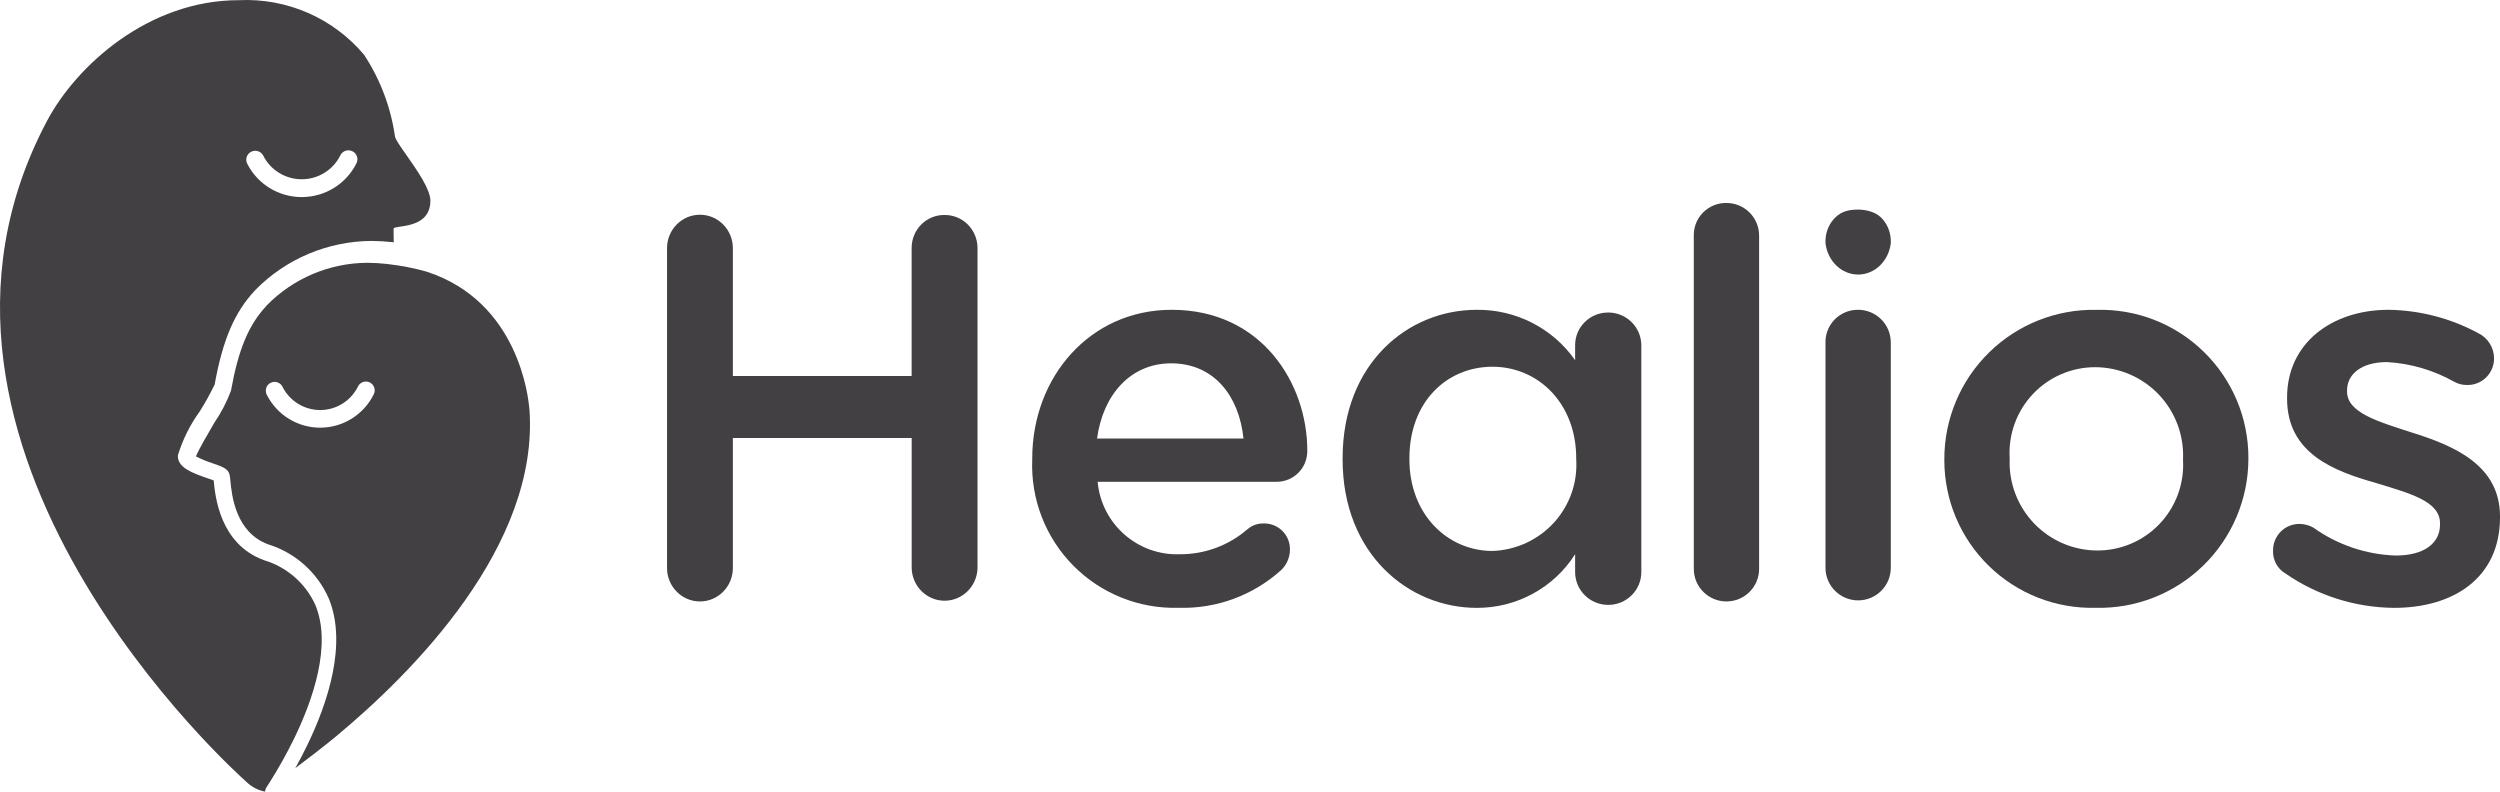
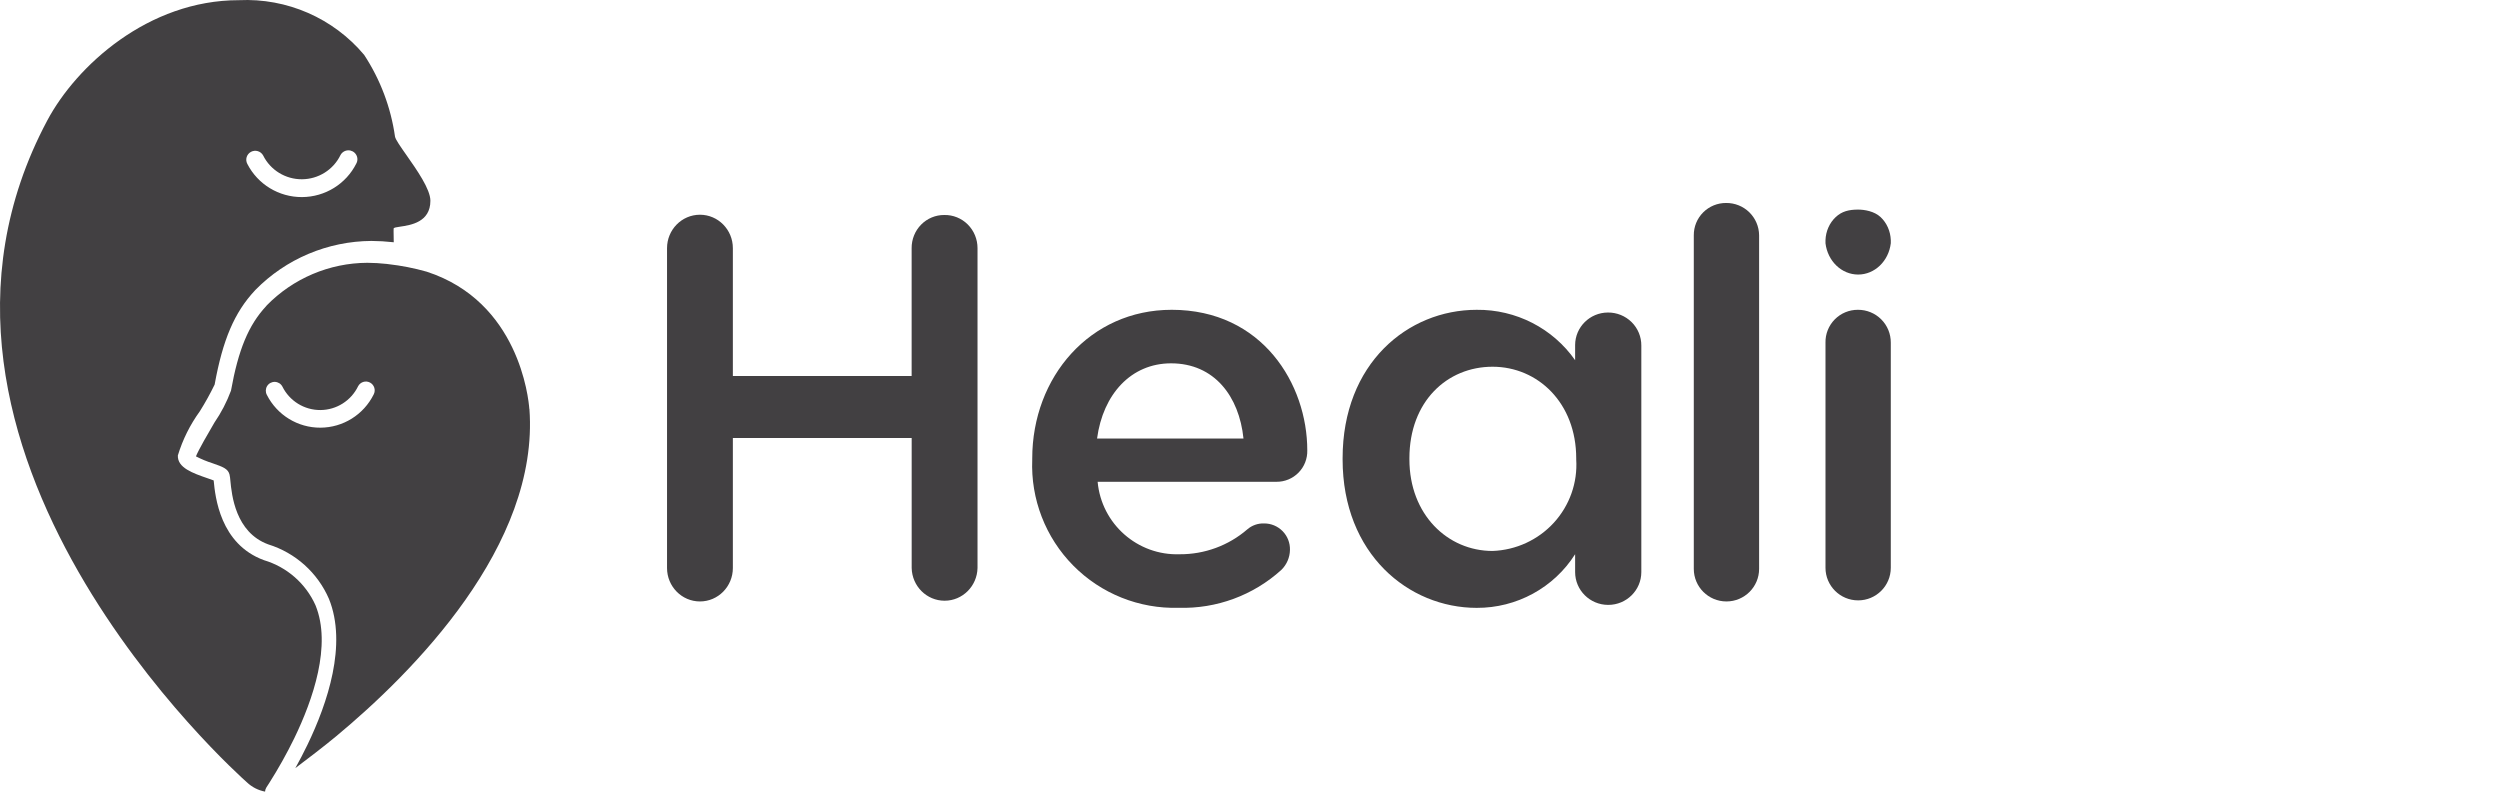
<svg xmlns="http://www.w3.org/2000/svg" width="240" height="76" viewBox="0 0 240 76" fill="none">
  <g clip-path="url(#clip0_4134_2403)">
-     <path d="M231.488 41.507C228.272 40.461 225.316 39.623 225.316 37.583V37.478C225.316 35.909 226.716 34.759 229.154 34.759C231.413 34.887 233.615 35.531 235.591 36.642C235.97 36.857 236.4 36.966 236.835 36.959C237.519 36.977 238.182 36.715 238.671 36.231C239.16 35.748 239.433 35.086 239.429 34.396C239.423 33.37 238.84 32.437 237.925 31.99C235.274 30.557 232.321 29.786 229.313 29.74C223.866 29.74 219.559 32.931 219.559 38.161V38.266C219.559 43.55 224.073 45.231 228.12 46.374C231.336 47.368 234.242 48.101 234.242 50.244V50.349C234.242 52.18 232.686 53.331 229.988 53.331C227.157 53.24 224.415 52.312 222.102 50.664C221.692 50.426 221.227 50.3 220.754 50.298C220.077 50.29 219.426 50.557 218.948 51.039C218.469 51.522 218.204 52.178 218.212 52.861C218.175 53.76 218.635 54.605 219.406 55.058C222.479 57.177 226.109 58.325 229.833 58.354C235.539 58.354 240 55.476 240 49.67V49.565C239.997 44.592 235.484 42.759 231.489 41.506L231.488 41.507Z" fill="#424042" />
-     <path d="M201.276 29.746C197.427 29.663 193.707 31.135 190.956 33.831C188.205 36.527 186.654 40.219 186.655 44.074V44.177C186.655 48 188.196 51.66 190.929 54.328C193.662 56.996 197.356 58.446 201.172 58.349C205.021 58.447 208.746 56.987 211.507 54.301C214.269 51.615 215.833 47.928 215.846 44.073V43.971C215.855 40.133 214.31 36.454 211.565 33.774C208.821 31.093 205.109 29.641 201.276 29.746V29.746ZM209.572 44.177C209.695 46.449 208.874 48.67 207.301 50.313C205.729 51.956 203.548 52.873 201.276 52.847C198.997 52.824 196.823 51.879 195.251 50.226C193.679 48.574 192.841 46.355 192.929 44.074V43.972C192.792 41.701 193.601 39.475 195.163 37.823C196.724 36.17 198.9 35.239 201.172 35.251C203.468 35.265 205.659 36.214 207.243 37.877C208.827 39.541 209.668 41.779 209.572 44.075V44.177Z" fill="#424042" />
    <path fill-rule="evenodd" clip-rule="evenodd" d="M176.229 20.839C176.824 20.283 177.5 20.121 178.381 20.121C179 20.121 179.939 20.282 180.534 20.838C181.129 21.394 181.485 22.196 181.517 23.05V23.351C181.31 25.071 179.969 26.357 178.382 26.357C176.794 26.357 175.453 25.071 175.247 23.351V23.05C175.278 22.196 175.634 21.395 176.229 20.839ZM176.135 30.664C176.72 30.07 177.52 29.738 178.355 29.741C179.195 29.734 180.003 30.064 180.597 30.657C181.191 31.25 181.522 32.056 181.516 32.895V54.507C181.516 56.235 180.112 57.636 178.381 57.636C176.65 57.636 175.247 56.235 175.247 54.507V32.895C175.229 32.062 175.55 31.258 176.135 30.664ZM178.355 29.741C178.355 29.741 178.355 29.741 178.355 29.741H178.354C178.355 29.741 178.355 29.741 178.355 29.741Z" fill="#424042" />
    <path d="M165.712 19.486C164.886 19.479 164.092 19.804 163.507 20.387C162.923 20.969 162.598 21.761 162.604 22.585V54.612C162.604 56.339 164.007 57.739 165.739 57.739C167.47 57.739 168.874 56.339 168.874 54.612V22.585C168.866 21.756 168.529 20.964 167.937 20.382C167.344 19.801 166.544 19.478 165.712 19.486Z" fill="#424042" />
    <path d="M154.363 30.002C152.625 30.007 151.217 31.402 151.212 33.123V34.58C149.067 31.512 145.526 29.7 141.76 29.742C135.144 29.742 128.89 34.893 128.89 43.996V44.1C128.89 53.204 135.245 58.355 141.76 58.355C145.597 58.372 149.172 56.425 151.212 53.204V54.921C151.212 56.66 152.634 58.07 154.389 58.07C156.144 58.07 157.567 56.66 157.567 54.921V33.176C157.574 32.332 157.238 31.52 156.636 30.924C156.033 30.327 155.214 29.995 154.362 30.002L154.363 30.002ZM151.317 44.1C151.459 46.329 150.686 48.52 149.174 50.176C147.661 51.832 145.537 52.811 143.284 52.892C138.978 52.892 135.303 49.406 135.303 44.1V43.998C135.303 38.535 138.928 35.206 143.284 35.206C147.641 35.206 151.317 38.691 151.317 43.998V44.1H151.317Z" fill="#424042" />
    <path d="M112.476 29.741C104.645 29.741 99.095 36.182 99.095 44.017V44.124C98.941 47.914 100.367 51.598 103.032 54.295C105.698 56.992 109.362 58.459 113.151 58.348C116.781 58.456 120.313 57.154 123.006 54.714C123.525 54.208 123.824 53.518 123.836 52.793C123.855 52.121 123.601 51.471 123.132 50.992C122.662 50.512 122.018 50.244 121.347 50.25C120.759 50.231 120.185 50.434 119.74 50.82C117.939 52.374 115.635 53.222 113.257 53.208C109.201 53.351 105.74 50.297 105.373 46.252H122.542C123.337 46.258 124.101 45.941 124.658 45.373C125.216 44.806 125.519 44.036 125.499 43.24C125.504 36.897 121.194 29.74 112.477 29.74L112.476 29.741ZM105.318 42.096C105.889 37.839 108.585 34.88 112.424 34.88C116.574 34.88 118.96 38.047 119.374 42.096H105.318Z" fill="#424042" />
    <path d="M90.651 20.64C89.818 20.633 89.017 20.966 88.427 21.565C87.838 22.164 87.51 22.979 87.517 23.825V36.096H70.355V23.825C70.355 22.052 68.94 20.614 67.195 20.614C65.45 20.614 64.035 22.052 64.035 23.825V54.528C64.035 56.302 65.45 57.739 67.195 57.739C68.94 57.739 70.355 56.302 70.355 54.528V42.046H87.521V54.528C87.559 56.274 88.963 57.669 90.681 57.669C92.4 57.669 93.803 56.273 93.842 54.528V23.825C93.844 22.97 93.507 22.149 92.906 21.55C92.306 20.951 91.493 20.622 90.651 20.64Z" fill="#424042" />
    <path fill-rule="evenodd" clip-rule="evenodd" d="M25.344 53.778C27.549 54.437 29.355 56.019 30.289 58.108H30.289C31.854 61.946 30.046 67.161 28.25 70.873C27.527 72.352 26.723 73.789 25.84 75.18L25.573 75.592C25.497 75.713 25.453 75.851 25.444 75.994C24.791 75.872 24.187 75.563 23.707 75.106C23.707 75.106 23.702 75.102 23.694 75.095C22.921 74.406 -12.26 43.078 4.539 11.563C7.341 6.308 14.233 0.017 22.93 0.017C27.547 -0.203 32.001 1.741 34.959 5.269C36.512 7.636 37.523 10.313 37.92 13.111C37.971 13.399 38.443 14.07 39.019 14.89C40.013 16.305 41.318 18.165 41.318 19.27C41.318 21.335 39.422 21.612 38.408 21.76C38.058 21.811 37.813 21.846 37.789 21.936C37.779 21.974 37.785 22.316 37.792 22.755C37.795 22.913 37.798 23.085 37.8 23.259L37.731 23.251C37.043 23.174 36.352 23.134 35.66 23.13C31.461 23.154 27.447 24.849 24.517 27.836L24.48 27.877L24.471 27.887C22.5 29.997 21.385 32.624 20.605 36.919C20.177 37.799 19.703 38.655 19.183 39.484C18.25 40.77 17.538 42.201 17.075 43.718C17.018 44.904 18.498 45.419 19.929 45.914C19.96 45.925 19.993 45.936 20.026 45.948C20.189 46.005 20.371 46.068 20.515 46.123V46.145L20.515 46.149C20.663 47.658 21.109 52.231 25.344 53.778ZM24.095 14.577C24.296 14.47 24.532 14.446 24.751 14.511C24.97 14.576 25.154 14.725 25.263 14.926C25.962 16.331 27.407 17.218 28.986 17.209C30.564 17.201 32 16.301 32.686 14.888C32.83 14.617 33.108 14.443 33.416 14.432C33.724 14.42 34.015 14.573 34.178 14.832C34.343 15.091 34.355 15.418 34.211 15.688C33.227 17.659 31.209 18.91 28.994 18.92C26.779 18.931 24.748 17.699 23.745 15.738C23.637 15.538 23.612 15.303 23.678 15.085C23.744 14.867 23.894 14.685 24.096 14.577H24.095ZM40.961 26.081C49.798 28.952 50.737 38.21 50.815 39.255L50.816 39.256H50.824C51.798 52.379 39.62 64.58 32.274 70.68C31.1 71.655 29.446 72.916 28.353 73.738C28.731 73.059 29.132 72.297 29.526 71.478C31.438 67.512 33.347 61.867 31.581 57.496C30.494 54.982 28.364 53.068 25.75 52.26C22.592 51.102 22.245 47.494 22.115 46.139C22.103 45.941 22.075 45.744 22.033 45.551C21.884 44.99 21.392 44.817 20.412 44.475C19.86 44.3 19.324 44.078 18.81 43.812C19.073 43.156 20.002 41.565 20.584 40.569C21.238 39.617 21.771 38.587 22.174 37.505C22.883 33.568 23.856 31.212 25.559 29.381L25.587 29.348V29.338C28.133 26.726 31.62 25.245 35.264 25.229C35.885 25.232 36.505 25.268 37.122 25.337L37.277 25.357C38.523 25.497 39.755 25.739 40.961 26.081ZM30.762 41.057C32.934 41.047 34.914 39.809 35.877 37.859V37.86L35.879 37.858C36.089 37.446 35.929 36.941 35.52 36.725C35.111 36.509 34.605 36.662 34.383 37.069C33.712 38.465 32.305 39.356 30.757 39.364C29.21 39.372 27.793 38.495 27.107 37.106C26.965 36.839 26.69 36.669 26.389 36.66C26.087 36.651 25.803 36.804 25.644 37.061C25.485 37.318 25.475 37.641 25.618 37.908C26.6 39.848 28.591 41.067 30.762 41.057Z" fill="#424042" />
  </g>
  <defs>
    <clipPath id="clip0_4134_2403">
      <rect width="240" height="76" fill="white" />
    </clipPath>
  </defs>
</svg>